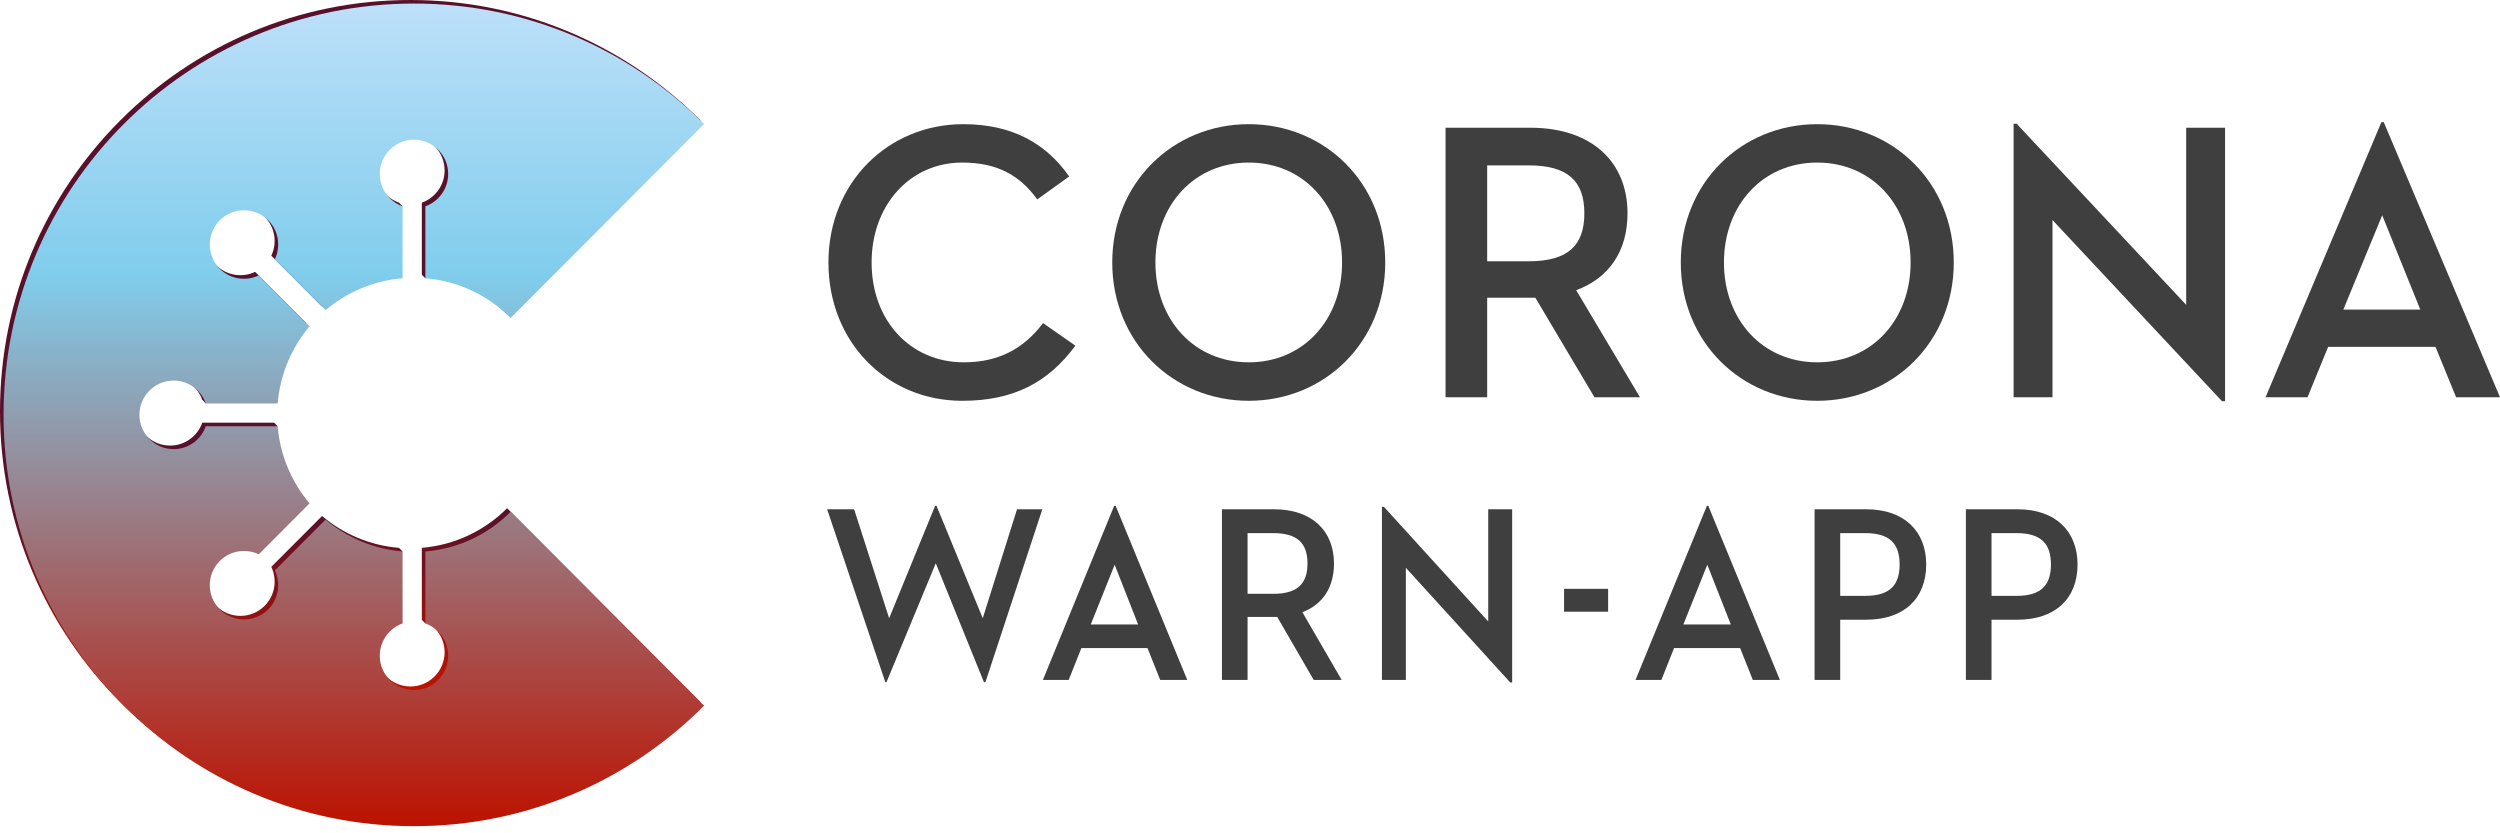
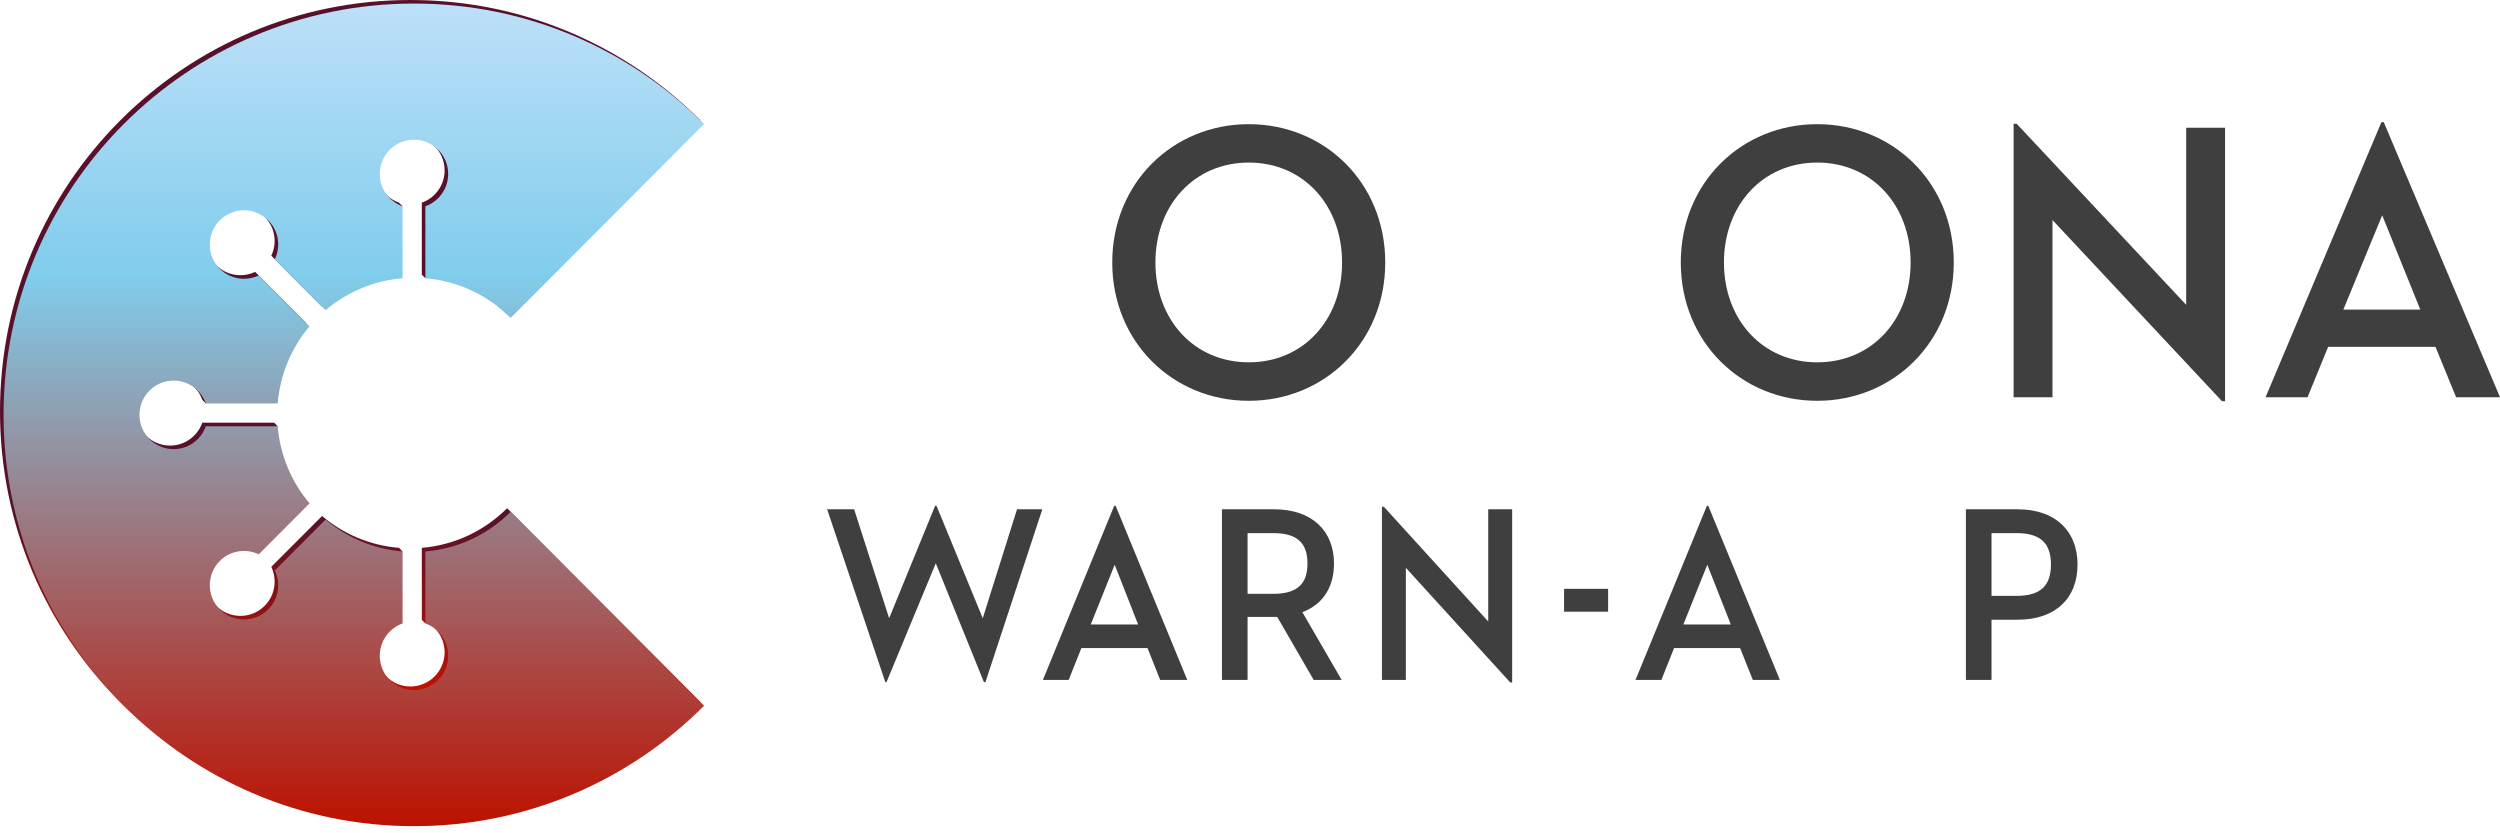
<svg xmlns="http://www.w3.org/2000/svg" width="300" height="100" viewBox="0 0 300 100" fill="none">
  <g clip-path="url(#clip0_413_13144)">
    <path d="M50.618 65.741V74.384L51.045 74.811L51.22 74.665C52.49 75.364 53.354 76.712 53.354 78.264C53.354 80.534 51.511 82.377 49.251 82.377C46.98 82.377 45.147 80.534 45.147 78.264C45.147 76.469 46.282 74.947 47.883 74.384V66.458L48.309 66.177L47.883 65.74C44.371 65.459 41.18 64.062 38.648 61.918L32.556 68.02C33.283 69.553 33.021 71.435 31.751 72.705C30.15 74.306 27.55 74.306 25.95 72.705C24.349 71.095 24.349 68.495 25.95 66.885C27.211 65.614 29.093 65.352 30.616 66.08L36.717 59.978C34.7 57.592 33.351 54.624 32.953 51.355L33.322 51.151L32.896 50.724H24.272C23.71 52.325 22.196 53.47 20.411 53.47C18.141 53.47 16.308 51.627 16.308 49.357C16.308 47.087 18.141 45.244 20.411 45.244C22.196 45.244 23.709 46.388 24.272 47.979L24.699 48.416L25.115 47.979H32.895C33.186 44.468 34.573 41.276 36.717 38.734L30.616 32.623C29.093 33.351 27.211 33.089 25.95 31.818C24.349 30.217 24.349 27.608 25.95 26.007C27.55 24.397 30.15 24.397 31.75 26.007C33.021 27.268 33.283 29.16 32.556 30.683L38.648 36.794C41.18 34.641 44.371 33.254 47.883 32.963V24.931L48.309 24.756L47.883 24.32C46.282 23.757 45.147 22.234 45.147 20.449C45.147 18.179 46.98 16.336 49.25 16.336C51.511 16.336 53.354 18.179 53.354 20.449C53.354 22.234 52.209 23.757 50.618 24.32V32.963L51.045 33.389L51.374 33.04C55.06 33.525 58.349 35.223 60.852 37.726L84.065 14.454C75.15 5.52 62.84 0 49.25 0C22.049 0 0 22.098 0 49.356C0 76.615 22.049 98.713 49.25 98.713C62.84 98.713 75.15 93.184 84.065 84.259L60.852 60.987C58.184 63.655 54.595 65.411 50.618 65.741L50.618 65.741Z" fill="url(#paint0_linear_413_13144)" />
    <path d="M99.256 61.114H102.496L106.697 74.19L112.216 60.697H112.381L117.93 74.19L122.043 61.114H125.079L118.25 81.863H118.075L112.294 67.594L106.377 81.863H106.241L99.256 61.114Z" fill="#3F3F3F" />
    <path d="M137.7 77.769H129.765L128.242 81.592H125.147L133.703 60.697H133.878L142.472 81.592H139.223L137.7 77.769ZM130.89 74.937H136.574L133.761 67.768L130.89 74.937Z" fill="#3F3F3F" />
    <path d="M149.709 81.592H146.634V61.114H152.9C157.469 61.114 160.079 63.733 160.079 67.623C160.079 70.484 158.731 72.531 156.286 73.463L161 81.592H157.644L153.269 74.035H149.709V81.592ZM152.784 71.26C155.685 71.26 156.897 70.058 156.897 67.623C156.897 65.149 155.655 63.975 152.784 63.975H149.709V71.26H152.784Z" fill="#3F3F3F" />
    <path d="M168.703 68.137V81.592H165.831V60.813H166.064L178.588 74.578V61.114H181.459V81.892H181.226L168.703 68.137Z" fill="#3F3F3F" />
    <path d="M187.687 70.659H192.974V73.404H187.687V70.659Z" fill="#3F3F3F" />
    <path d="M208.815 77.769H200.889L199.366 81.592H196.262L204.828 60.697H204.993L213.587 81.592H210.338L208.815 77.769ZM202.005 74.937H207.699L204.876 67.768L202.005 74.937Z" fill="#3F3F3F" />
-     <path d="M220.824 81.592H217.749V61.114H223.957C228.526 61.114 231.145 63.762 231.145 67.739C231.145 71.804 228.497 74.365 223.957 74.365H220.824V81.592ZM223.841 71.503C226.751 71.503 227.954 70.242 227.954 67.739C227.954 65.207 226.722 63.975 223.841 63.975H220.824V71.503H223.841Z" fill="#3F3F3F" />
    <path d="M238.983 81.592H235.908V61.114H242.117C246.686 61.114 249.305 63.762 249.305 67.739C249.305 71.804 246.657 74.365 242.117 74.365H238.983V81.592ZM242 71.503C244.91 71.503 246.113 70.242 246.113 67.739C246.113 65.207 244.881 63.975 242 63.975H238.983V71.503H242Z" fill="#3F3F3F" />
-     <path d="M99.412 31.498C99.412 21.933 106.551 14.9 115.602 14.9C121.48 14.9 125.545 17.228 128.3 21.176L124.468 23.931C122.373 21.031 119.666 19.508 115.466 19.508C109.161 19.508 104.592 24.649 104.592 31.498C104.592 38.482 109.258 43.478 115.65 43.478C119.754 43.478 122.79 41.907 125.167 38.773L129.047 41.48C125.778 45.903 121.626 48.096 115.466 48.096C106.415 48.096 99.412 41.053 99.412 31.498Z" fill="#3F3F3F" />
    <path d="M133.47 31.498C133.47 21.933 140.755 14.9 149.854 14.9C158.954 14.9 166.229 21.933 166.229 31.498C166.229 41.053 158.954 48.096 149.854 48.096C140.755 48.096 133.47 41.053 133.47 31.498ZM161.049 31.498C161.049 24.649 156.431 19.508 149.854 19.508C143.278 19.508 138.65 24.649 138.65 31.498C138.65 38.346 143.278 43.478 149.854 43.478C156.431 43.478 161.049 38.346 161.049 31.498Z" fill="#3F3F3F" />
-     <path d="M178.461 47.669H173.466V15.327H183.642C191.053 15.327 195.302 19.469 195.302 25.6C195.302 30.12 193.109 33.351 189.142 34.825L196.796 47.669H191.334L184.243 35.727H178.461V47.669ZM183.448 31.352C188.162 31.352 190.122 29.451 190.122 25.6C190.122 21.7 188.114 19.847 183.448 19.847H178.461V31.352H183.448Z" fill="#3F3F3F" />
    <path d="M201.694 31.498C201.694 21.933 208.97 14.9 218.069 14.9C227.168 14.9 234.453 21.933 234.453 31.498C234.453 41.053 227.168 48.096 218.069 48.096C208.97 48.096 201.694 41.053 201.694 31.498ZM229.273 31.498C229.273 24.649 224.656 19.508 218.069 19.508C211.492 19.508 206.874 24.649 206.874 31.498C206.874 38.346 211.492 43.478 218.069 43.478C224.656 43.478 229.273 38.346 229.273 31.498Z" fill="#3F3F3F" />
    <path d="M246.298 26.405V47.669H241.632V14.852H242L262.342 36.581V15.327H267.008V48.144H266.64L246.298 26.405Z" fill="#3F3F3F" />
    <path d="M292.259 41.625H279.377L276.903 47.669H271.868L285.769 14.658H286.051L300 47.669H294.733L292.259 41.625ZM281.2 37.153H290.435L285.866 25.833L281.2 37.153Z" fill="#3F3F3F" />
    <path d="M51.044 66.177V74.811C52.635 75.383 53.78 76.897 53.78 78.691C53.78 80.961 51.937 82.804 49.677 82.804C47.407 82.804 45.573 80.961 45.573 78.691C45.573 76.897 46.718 75.383 48.309 74.811V66.177C44.797 65.887 41.606 64.49 39.074 62.346L32.982 68.457C33.709 69.98 33.447 71.862 32.187 73.133C30.576 74.733 27.986 74.733 26.376 73.133C24.775 71.522 24.775 68.923 26.376 67.312C27.647 66.051 29.519 65.789 31.052 66.517L37.144 60.406C35 57.864 33.612 54.663 33.322 51.151H24.698C24.135 52.752 22.622 53.896 20.837 53.896C18.567 53.896 16.733 52.053 16.733 49.783C16.733 47.514 18.567 45.67 20.837 45.67C22.622 45.67 24.135 46.815 24.698 48.416H33.322C33.612 44.904 35 41.703 37.144 39.161L31.052 33.05C29.519 33.777 27.647 33.516 26.376 32.254C24.775 30.644 24.775 28.044 26.376 26.434C27.986 24.834 30.576 24.834 32.187 26.434C33.448 27.705 33.709 29.587 32.982 31.11L39.074 37.221C41.606 35.077 44.797 33.68 48.309 33.389V24.756C46.718 24.184 45.573 22.67 45.573 20.876C45.573 18.606 47.407 16.763 49.677 16.763C51.937 16.763 53.78 18.606 53.78 20.876C53.78 22.67 52.635 24.184 51.044 24.756V33.389C55.031 33.72 58.611 35.475 61.279 38.152L84.492 14.881C75.587 5.946 63.277 0.427 49.677 0.427C22.476 0.427 0.427 22.525 0.427 49.783C0.427 77.042 22.476 99.14 49.677 99.14C63.277 99.14 75.587 93.62 84.492 84.686L61.279 61.414C58.611 64.092 55.031 65.848 51.044 66.177Z" fill="url(#paint1_linear_413_13144)" />
  </g>
  <defs>
    <linearGradient id="paint0_linear_413_13144" x1="42.032" y1="3.40887e-05" x2="42.032" y2="98.713" gradientUnits="userSpaceOnUse">
      <stop stop-color="#59112B" />
      <stop offset="0.5" stop-color="#59112B" />
      <stop offset="0.625" stop-color="#59112B" />
      <stop offset="0.629" stop-color="#5A112A" />
      <stop offset="0.633" stop-color="#5A112A" />
      <stop offset="0.637" stop-color="#5C1129" />
      <stop offset="0.641" stop-color="#5E1129" />
      <stop offset="0.645" stop-color="#601128" />
      <stop offset="0.648" stop-color="#621127" />
      <stop offset="0.652" stop-color="#641126" />
      <stop offset="0.656" stop-color="#661125" />
      <stop offset="0.66" stop-color="#681124" />
      <stop offset="0.664" stop-color="#6A1124" />
      <stop offset="0.668" stop-color="#6C1123" />
      <stop offset="0.672" stop-color="#6E1122" />
      <stop offset="0.676" stop-color="#6F1121" />
      <stop offset="0.68" stop-color="#711120" />
      <stop offset="0.684" stop-color="#73111F" />
      <stop offset="0.688" stop-color="#75111F" />
      <stop offset="0.691" stop-color="#77111E" />
      <stop offset="0.695" stop-color="#79111D" />
      <stop offset="0.699" stop-color="#7B111C" />
      <stop offset="0.703" stop-color="#7D111B" />
      <stop offset="0.707" stop-color="#7F111A" />
      <stop offset="0.711" stop-color="#81111A" />
      <stop offset="0.715" stop-color="#831119" />
      <stop offset="0.719" stop-color="#841118" />
      <stop offset="0.723" stop-color="#861117" />
      <stop offset="0.727" stop-color="#881116" />
      <stop offset="0.73" stop-color="#8A1116" />
      <stop offset="0.734" stop-color="#8C1215" />
      <stop offset="0.738" stop-color="#8E1214" />
      <stop offset="0.742" stop-color="#901213" />
      <stop offset="0.746" stop-color="#921212" />
      <stop offset="0.75" stop-color="#941211" />
      <stop offset="0.754" stop-color="#961211" />
      <stop offset="0.758" stop-color="#981210" />
      <stop offset="0.762" stop-color="#99120F" />
      <stop offset="0.766" stop-color="#9B120E" />
      <stop offset="0.77" stop-color="#9D120D" />
      <stop offset="0.773" stop-color="#9F120D" />
      <stop offset="0.777" stop-color="#A1120C" />
      <stop offset="0.781" stop-color="#A3120B" />
      <stop offset="0.785" stop-color="#A5120A" />
      <stop offset="0.789" stop-color="#A71209" />
      <stop offset="0.793" stop-color="#A91208" />
      <stop offset="0.797" stop-color="#AB1208" />
      <stop offset="0.801" stop-color="#AD1207" />
      <stop offset="0.805" stop-color="#AF1206" />
      <stop offset="0.809" stop-color="#B01205" />
      <stop offset="0.812" stop-color="#B21204" />
      <stop offset="0.816" stop-color="#B41203" />
      <stop offset="0.82" stop-color="#B61203" />
      <stop offset="0.824" stop-color="#B81202" />
      <stop offset="0.828" stop-color="#BA1201" />
      <stop offset="0.832" stop-color="#BB1200" />
      <stop offset="0.836" stop-color="#BC1200" />
      <stop offset="0.844" stop-color="#BC1200" />
      <stop offset="0.875" stop-color="#BC1200" />
      <stop offset="1" stop-color="#BC1200" />
    </linearGradient>
    <linearGradient id="paint1_linear_413_13144" x1="42.459" y1="0.427" x2="42.459" y2="99.14" gradientUnits="userSpaceOnUse">
      <stop stop-color="#BDE0F9" />
      <stop offset="0.004" stop-color="#BCE0F9" />
      <stop offset="0.008" stop-color="#BCE0F9" />
      <stop offset="0.012" stop-color="#BBDFF8" />
      <stop offset="0.016" stop-color="#BADFF8" />
      <stop offset="0.02" stop-color="#B9DFF8" />
      <stop offset="0.023" stop-color="#B9DFF8" />
      <stop offset="0.027" stop-color="#B8DEF8" />
      <stop offset="0.031" stop-color="#B7DEF8" />
      <stop offset="0.035" stop-color="#B6DEF7" />
      <stop offset="0.039" stop-color="#B6DEF7" />
      <stop offset="0.043" stop-color="#B5DDF7" />
      <stop offset="0.047" stop-color="#B4DDF7" />
      <stop offset="0.051" stop-color="#B3DDF7" />
      <stop offset="0.055" stop-color="#B3DDF7" />
      <stop offset="0.059" stop-color="#B2DCF7" />
      <stop offset="0.062" stop-color="#B1DCF7" />
      <stop offset="0.066" stop-color="#B0DCF6" />
      <stop offset="0.07" stop-color="#B0DCF6" />
      <stop offset="0.074" stop-color="#AFDCF6" />
      <stop offset="0.078" stop-color="#AEDBF6" />
      <stop offset="0.082" stop-color="#AEDBF6" />
      <stop offset="0.086" stop-color="#ADDBF6" />
      <stop offset="0.09" stop-color="#ACDBF5" />
      <stop offset="0.094" stop-color="#ACDBF5" />
      <stop offset="0.098" stop-color="#ABDAF5" />
      <stop offset="0.102" stop-color="#AADAF5" />
      <stop offset="0.105" stop-color="#A9DAF5" />
      <stop offset="0.109" stop-color="#A9DAF5" />
      <stop offset="0.113" stop-color="#A8D9F4" />
      <stop offset="0.117" stop-color="#A7D9F4" />
      <stop offset="0.121" stop-color="#A6D9F4" />
      <stop offset="0.125" stop-color="#A6D9F4" />
      <stop offset="0.129" stop-color="#A5D8F4" />
      <stop offset="0.133" stop-color="#A4D8F4" />
      <stop offset="0.137" stop-color="#A3D8F3" />
      <stop offset="0.141" stop-color="#A3D8F3" />
      <stop offset="0.145" stop-color="#A2D7F3" />
      <stop offset="0.148" stop-color="#A2D7F3" />
      <stop offset="0.152" stop-color="#A1D7F3" />
      <stop offset="0.156" stop-color="#A0D7F3" />
      <stop offset="0.16" stop-color="#9FD7F3" />
      <stop offset="0.164" stop-color="#9FD7F3" />
      <stop offset="0.168" stop-color="#9ED6F2" />
      <stop offset="0.172" stop-color="#9DD6F2" />
      <stop offset="0.176" stop-color="#9CD6F2" />
      <stop offset="0.18" stop-color="#9CD6F2" />
      <stop offset="0.184" stop-color="#9BD5F2" />
      <stop offset="0.188" stop-color="#9AD5F2" />
      <stop offset="0.191" stop-color="#99D5F1" />
      <stop offset="0.195" stop-color="#99D5F1" />
      <stop offset="0.199" stop-color="#98D4F1" />
      <stop offset="0.203" stop-color="#97D4F1" />
      <stop offset="0.207" stop-color="#96D4F1" />
      <stop offset="0.211" stop-color="#96D4F1" />
      <stop offset="0.215" stop-color="#95D3F0" />
      <stop offset="0.219" stop-color="#95D3F0" />
      <stop offset="0.223" stop-color="#94D3F0" />
      <stop offset="0.227" stop-color="#93D3F0" />
      <stop offset="0.23" stop-color="#92D3F0" />
      <stop offset="0.234" stop-color="#92D2F0" />
      <stop offset="0.238" stop-color="#91D2EF" />
      <stop offset="0.242" stop-color="#90D2EF" />
      <stop offset="0.246" stop-color="#8FD2EF" />
      <stop offset="0.25" stop-color="#8FD2EF" />
      <stop offset="0.254" stop-color="#8ED1EF" />
      <stop offset="0.258" stop-color="#8DD1EF" />
      <stop offset="0.262" stop-color="#8CD1EF" />
      <stop offset="0.266" stop-color="#8CD1EF" />
      <stop offset="0.27" stop-color="#8BD0EE" />
      <stop offset="0.273" stop-color="#8AD0EE" />
      <stop offset="0.277" stop-color="#8AD0EE" />
      <stop offset="0.281" stop-color="#89D0EE" />
      <stop offset="0.285" stop-color="#88CFEE" />
      <stop offset="0.289" stop-color="#88CFEE" />
      <stop offset="0.293" stop-color="#87CFED" />
      <stop offset="0.297" stop-color="#86CFED" />
      <stop offset="0.301" stop-color="#85CEED" />
      <stop offset="0.305" stop-color="#85CEED" />
      <stop offset="0.309" stop-color="#84CEED" />
      <stop offset="0.312" stop-color="#83CEED" />
      <stop offset="0.316" stop-color="#82CEEC" />
      <stop offset="0.32" stop-color="#82CEEC" />
      <stop offset="0.324" stop-color="#81CDEC" />
      <stop offset="0.328" stop-color="#80CDEC" />
      <stop offset="0.332" stop-color="#80CCEB" />
      <stop offset="0.336" stop-color="#81CBEA" />
      <stop offset="0.34" stop-color="#81CAE8" />
      <stop offset="0.344" stop-color="#81C9E7" />
      <stop offset="0.348" stop-color="#81C8E6" />
      <stop offset="0.352" stop-color="#82C7E4" />
      <stop offset="0.355" stop-color="#82C6E3" />
      <stop offset="0.359" stop-color="#83C5E2" />
      <stop offset="0.363" stop-color="#83C4E0" />
      <stop offset="0.367" stop-color="#83C3DF" />
      <stop offset="0.371" stop-color="#83C2DD" />
      <stop offset="0.375" stop-color="#84C0DC" />
      <stop offset="0.379" stop-color="#84BFDA" />
      <stop offset="0.383" stop-color="#85BED9" />
      <stop offset="0.387" stop-color="#85BDD8" />
      <stop offset="0.391" stop-color="#85BCD7" />
      <stop offset="0.395" stop-color="#85BBD5" />
      <stop offset="0.398" stop-color="#86BAD4" />
      <stop offset="0.402" stop-color="#86B9D2" />
      <stop offset="0.406" stop-color="#87B8D1" />
      <stop offset="0.41" stop-color="#87B7D0" />
      <stop offset="0.414" stop-color="#88B5CE" />
      <stop offset="0.418" stop-color="#88B4CD" />
      <stop offset="0.422" stop-color="#88B3CC" />
      <stop offset="0.426" stop-color="#88B2CA" />
      <stop offset="0.43" stop-color="#89B1C9" />
      <stop offset="0.434" stop-color="#89B0C7" />
      <stop offset="0.438" stop-color="#8AAFC6" />
      <stop offset="0.441" stop-color="#8AAEC4" />
      <stop offset="0.445" stop-color="#8AADC3" />
      <stop offset="0.449" stop-color="#8AACC2" />
      <stop offset="0.453" stop-color="#8BABC1" />
      <stop offset="0.457" stop-color="#8BAABF" />
      <stop offset="0.461" stop-color="#8CA8BE" />
      <stop offset="0.465" stop-color="#8CA7BC" />
      <stop offset="0.469" stop-color="#8CA6BB" />
      <stop offset="0.473" stop-color="#8CA5B9" />
      <stop offset="0.477" stop-color="#8DA4B8" />
      <stop offset="0.48" stop-color="#8DA3B7" />
      <stop offset="0.484" stop-color="#8EA2B6" />
      <stop offset="0.488" stop-color="#8EA1B4" />
      <stop offset="0.492" stop-color="#8FA0B3" />
      <stop offset="0.496" stop-color="#8F9FB1" />
      <stop offset="0.5" stop-color="#8F9EB0" />
      <stop offset="0.504" stop-color="#8F9DAF" />
      <stop offset="0.508" stop-color="#909BAD" />
      <stop offset="0.512" stop-color="#909AAC" />
      <stop offset="0.516" stop-color="#9199AB" />
      <stop offset="0.52" stop-color="#9198A9" />
      <stop offset="0.523" stop-color="#9197A8" />
      <stop offset="0.527" stop-color="#9196A6" />
      <stop offset="0.531" stop-color="#9295A5" />
      <stop offset="0.535" stop-color="#9294A3" />
      <stop offset="0.539" stop-color="#9393A2" />
      <stop offset="0.543" stop-color="#9392A1" />
      <stop offset="0.547" stop-color="#9390A0" />
      <stop offset="0.551" stop-color="#938F9E" />
      <stop offset="0.555" stop-color="#948E9D" />
      <stop offset="0.559" stop-color="#948D9B" />
      <stop offset="0.562" stop-color="#958C9A" />
      <stop offset="0.566" stop-color="#958B99" />
      <stop offset="0.57" stop-color="#968A97" />
      <stop offset="0.574" stop-color="#968996" />
      <stop offset="0.578" stop-color="#968894" />
      <stop offset="0.582" stop-color="#968793" />
      <stop offset="0.586" stop-color="#978692" />
      <stop offset="0.59" stop-color="#978490" />
      <stop offset="0.594" stop-color="#98838F" />
      <stop offset="0.598" stop-color="#98828D" />
      <stop offset="0.602" stop-color="#98818C" />
      <stop offset="0.605" stop-color="#98808B" />
      <stop offset="0.609" stop-color="#997F8A" />
      <stop offset="0.613" stop-color="#997E88" />
      <stop offset="0.617" stop-color="#9A7D87" />
      <stop offset="0.621" stop-color="#9A7C85" />
      <stop offset="0.625" stop-color="#9A7B84" />
      <stop offset="0.629" stop-color="#9A7A82" />
      <stop offset="0.633" stop-color="#9B7981" />
      <stop offset="0.637" stop-color="#9B7780" />
      <stop offset="0.641" stop-color="#9C767F" />
      <stop offset="0.645" stop-color="#9C757D" />
      <stop offset="0.648" stop-color="#9C747C" />
      <stop offset="0.652" stop-color="#9D737A" />
      <stop offset="0.656" stop-color="#9D7279" />
      <stop offset="0.66" stop-color="#9D7178" />
      <stop offset="0.664" stop-color="#9E7076" />
      <stop offset="0.668" stop-color="#9E6F75" />
      <stop offset="0.672" stop-color="#9F6E74" />
      <stop offset="0.676" stop-color="#9F6C72" />
      <stop offset="0.68" stop-color="#9F6B71" />
      <stop offset="0.684" stop-color="#9F6A6F" />
      <stop offset="0.688" stop-color="#A0696E" />
      <stop offset="0.691" stop-color="#A0686C" />
      <stop offset="0.695" stop-color="#A1676B" />
      <stop offset="0.699" stop-color="#A1666A" />
      <stop offset="0.703" stop-color="#A16569" />
      <stop offset="0.707" stop-color="#A16467" />
      <stop offset="0.711" stop-color="#A26366" />
      <stop offset="0.715" stop-color="#A26264" />
      <stop offset="0.719" stop-color="#A36163" />
      <stop offset="0.723" stop-color="#A35F61" />
      <stop offset="0.727" stop-color="#A45E60" />
      <stop offset="0.73" stop-color="#A45D5F" />
      <stop offset="0.734" stop-color="#A45C5D" />
      <stop offset="0.738" stop-color="#A45B5C" />
      <stop offset="0.742" stop-color="#A55A5B" />
      <stop offset="0.746" stop-color="#A55959" />
      <stop offset="0.75" stop-color="#A65858" />
      <stop offset="0.754" stop-color="#A65756" />
      <stop offset="0.758" stop-color="#A65655" />
      <stop offset="0.762" stop-color="#A65454" />
      <stop offset="0.766" stop-color="#A75353" />
      <stop offset="0.77" stop-color="#A75251" />
      <stop offset="0.773" stop-color="#A85150" />
      <stop offset="0.777" stop-color="#A8504E" />
      <stop offset="0.781" stop-color="#A84F4D" />
      <stop offset="0.785" stop-color="#A84E4B" />
      <stop offset="0.789" stop-color="#A94D4A" />
      <stop offset="0.793" stop-color="#A94C49" />
      <stop offset="0.797" stop-color="#AA4B48" />
      <stop offset="0.801" stop-color="#AA4A46" />
      <stop offset="0.805" stop-color="#AB4845" />
      <stop offset="0.809" stop-color="#AB4743" />
      <stop offset="0.812" stop-color="#AB4642" />
      <stop offset="0.816" stop-color="#AB4541" />
      <stop offset="0.82" stop-color="#AC443F" />
      <stop offset="0.824" stop-color="#AC433E" />
      <stop offset="0.828" stop-color="#AD423C" />
      <stop offset="0.832" stop-color="#AD413B" />
      <stop offset="0.836" stop-color="#AD403A" />
      <stop offset="0.84" stop-color="#AD3F38" />
      <stop offset="0.844" stop-color="#AE3E37" />
      <stop offset="0.848" stop-color="#AE3D35" />
      <stop offset="0.852" stop-color="#AF3B34" />
      <stop offset="0.855" stop-color="#AF3A33" />
      <stop offset="0.859" stop-color="#AF3932" />
      <stop offset="0.863" stop-color="#AF3830" />
      <stop offset="0.867" stop-color="#B0372F" />
      <stop offset="0.871" stop-color="#B0362D" />
      <stop offset="0.875" stop-color="#B1352C" />
      <stop offset="0.879" stop-color="#B1342A" />
      <stop offset="0.883" stop-color="#B13329" />
      <stop offset="0.887" stop-color="#B23228" />
      <stop offset="0.891" stop-color="#B23026" />
      <stop offset="0.895" stop-color="#B22F25" />
      <stop offset="0.898" stop-color="#B32E24" />
      <stop offset="0.902" stop-color="#B32D22" />
      <stop offset="0.906" stop-color="#B42C21" />
      <stop offset="0.91" stop-color="#B42B1F" />
      <stop offset="0.914" stop-color="#B42A1E" />
      <stop offset="0.918" stop-color="#B4291D" />
      <stop offset="0.922" stop-color="#B5281C" />
      <stop offset="0.926" stop-color="#B5271A" />
      <stop offset="0.93" stop-color="#B62619" />
      <stop offset="0.934" stop-color="#B62517" />
      <stop offset="0.938" stop-color="#B62316" />
      <stop offset="0.941" stop-color="#B62214" />
      <stop offset="0.945" stop-color="#B72113" />
      <stop offset="0.949" stop-color="#B72012" />
      <stop offset="0.953" stop-color="#B81F11" />
      <stop offset="0.957" stop-color="#B81E0F" />
      <stop offset="0.961" stop-color="#B91D0E" />
      <stop offset="0.965" stop-color="#B91C0C" />
      <stop offset="0.969" stop-color="#B91B0B" />
      <stop offset="0.973" stop-color="#B91A09" />
      <stop offset="0.977" stop-color="#BA1908" />
      <stop offset="0.98" stop-color="#BA1807" />
      <stop offset="0.984" stop-color="#BB1605" />
      <stop offset="0.988" stop-color="#BB1504" />
      <stop offset="0.992" stop-color="#BB1403" />
      <stop offset="0.996" stop-color="#BB1301" />
      <stop offset="1" stop-color="#BC1200" />
    </linearGradient>
    <clipPath id="clip0_413_13144">
      <rect width="300" height="99.14" fill="white" />
    </clipPath>
  </defs>
</svg>